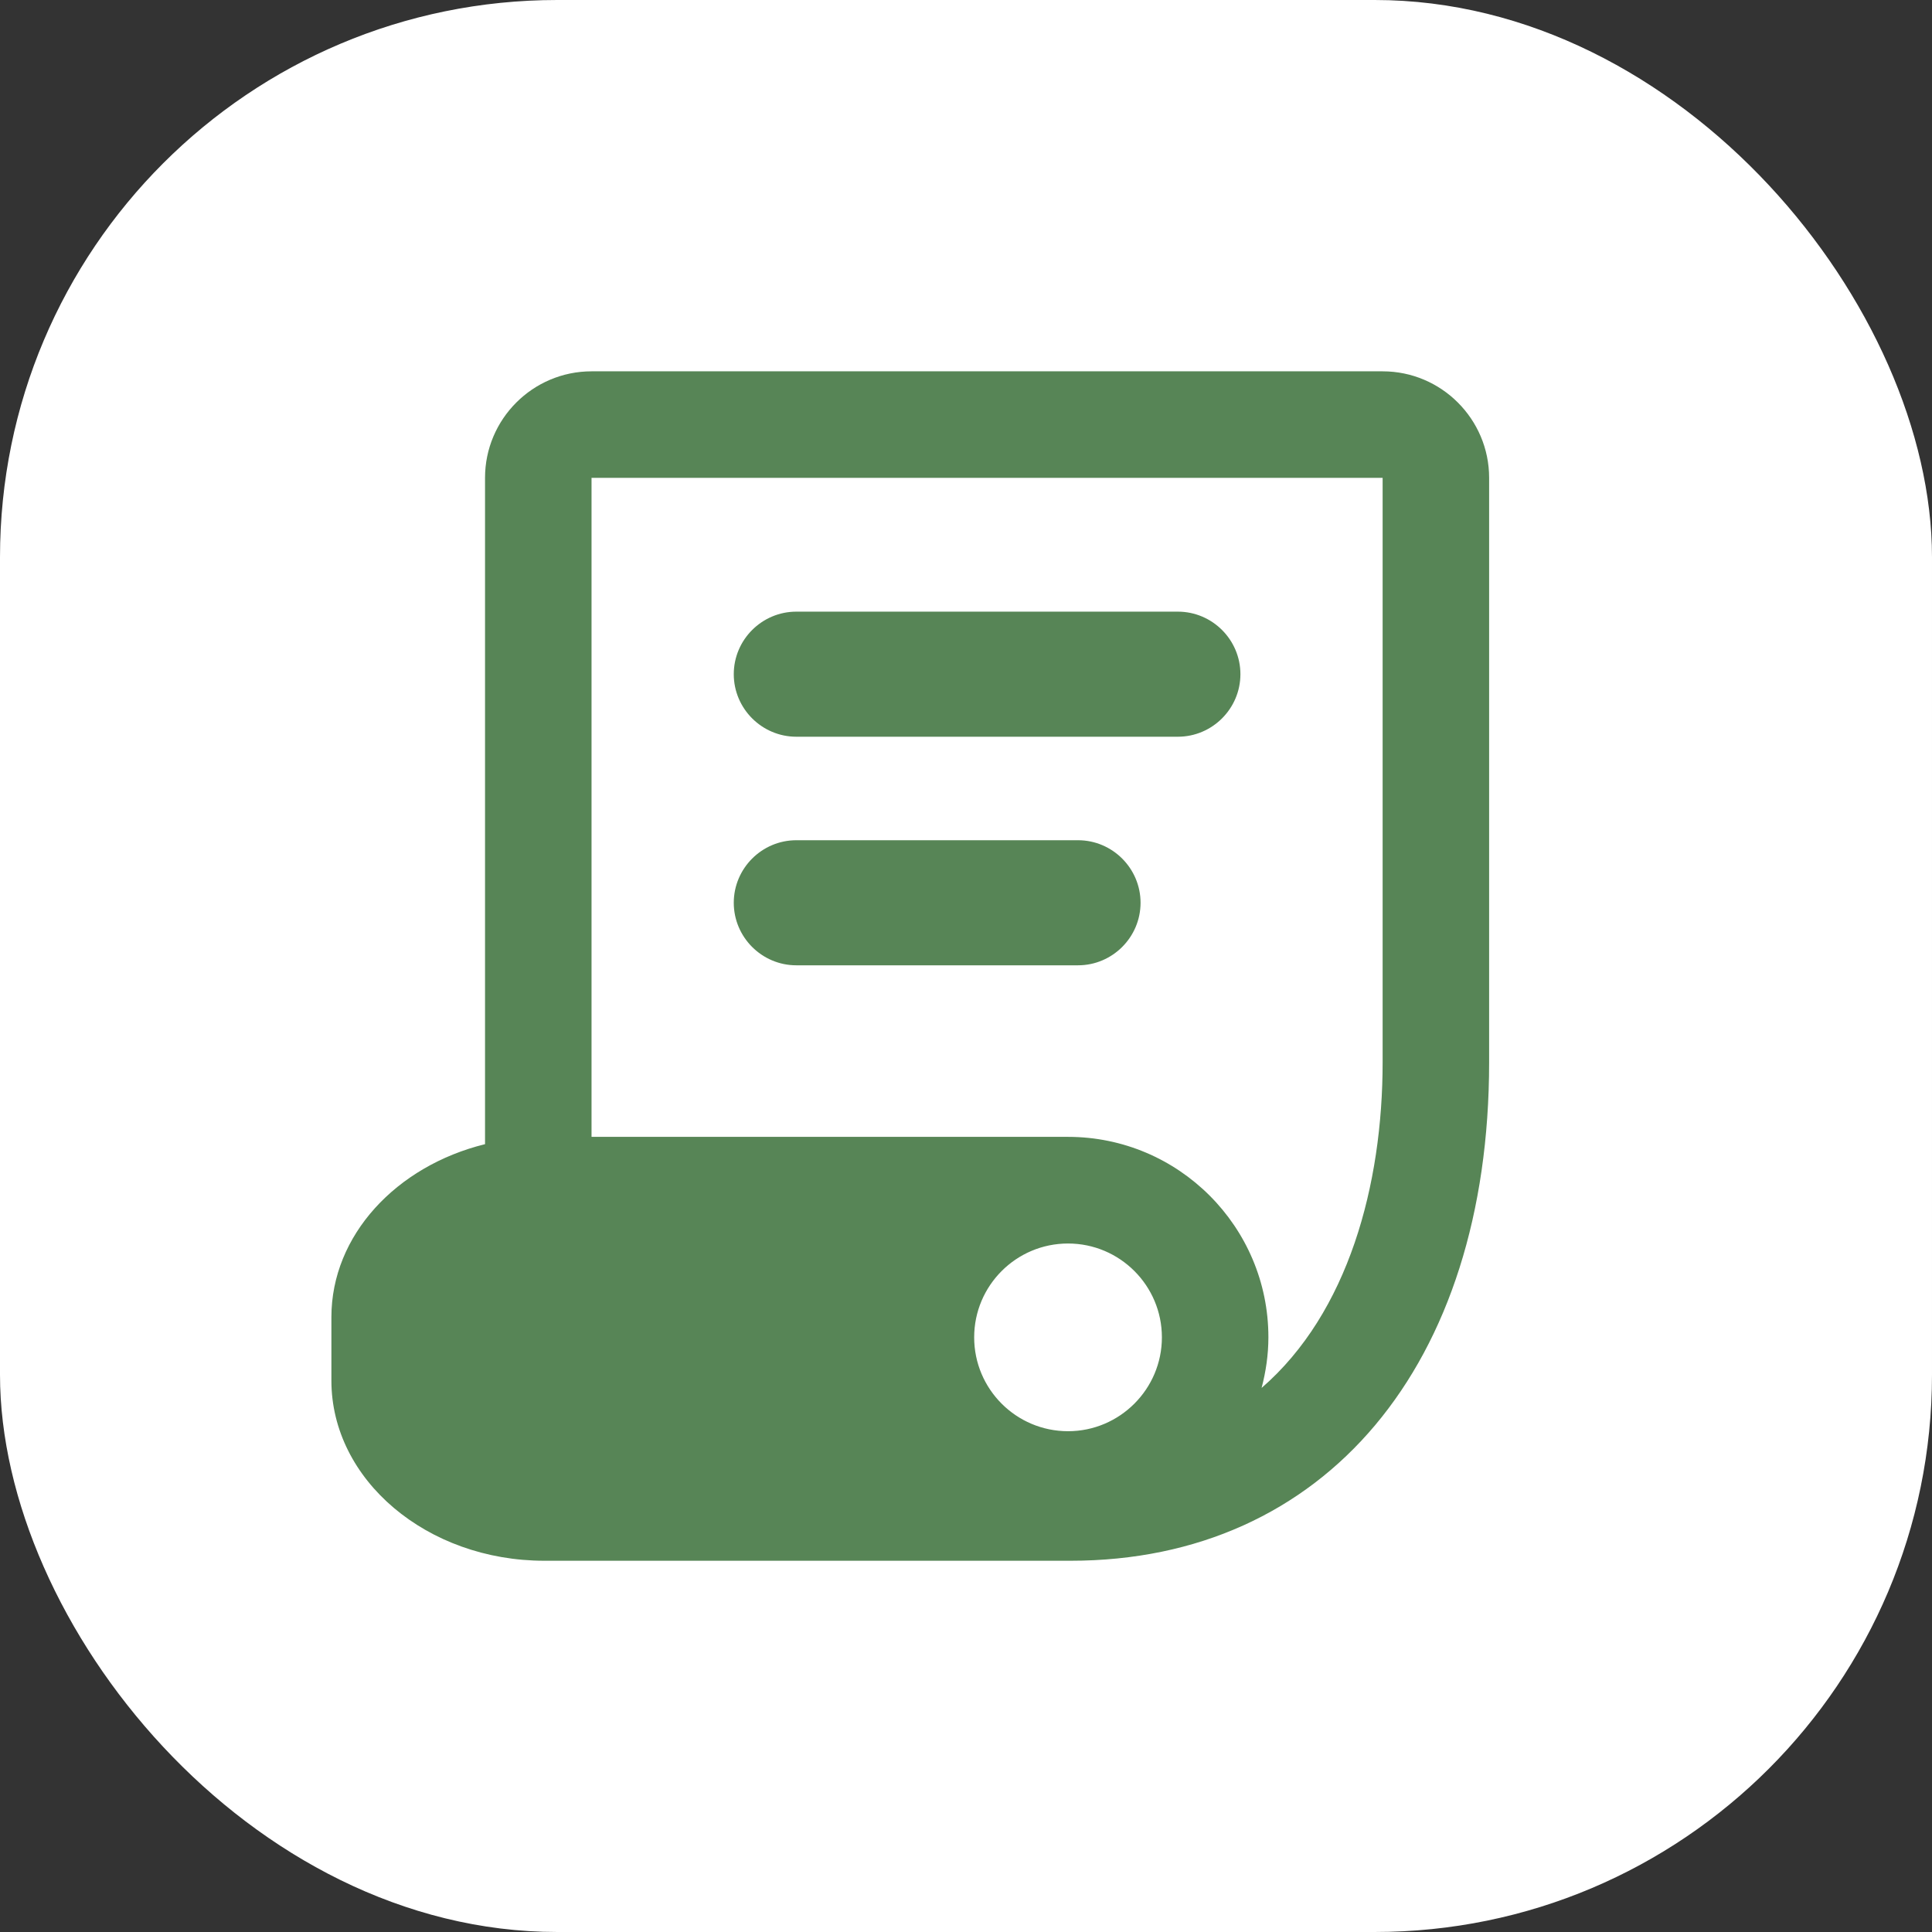
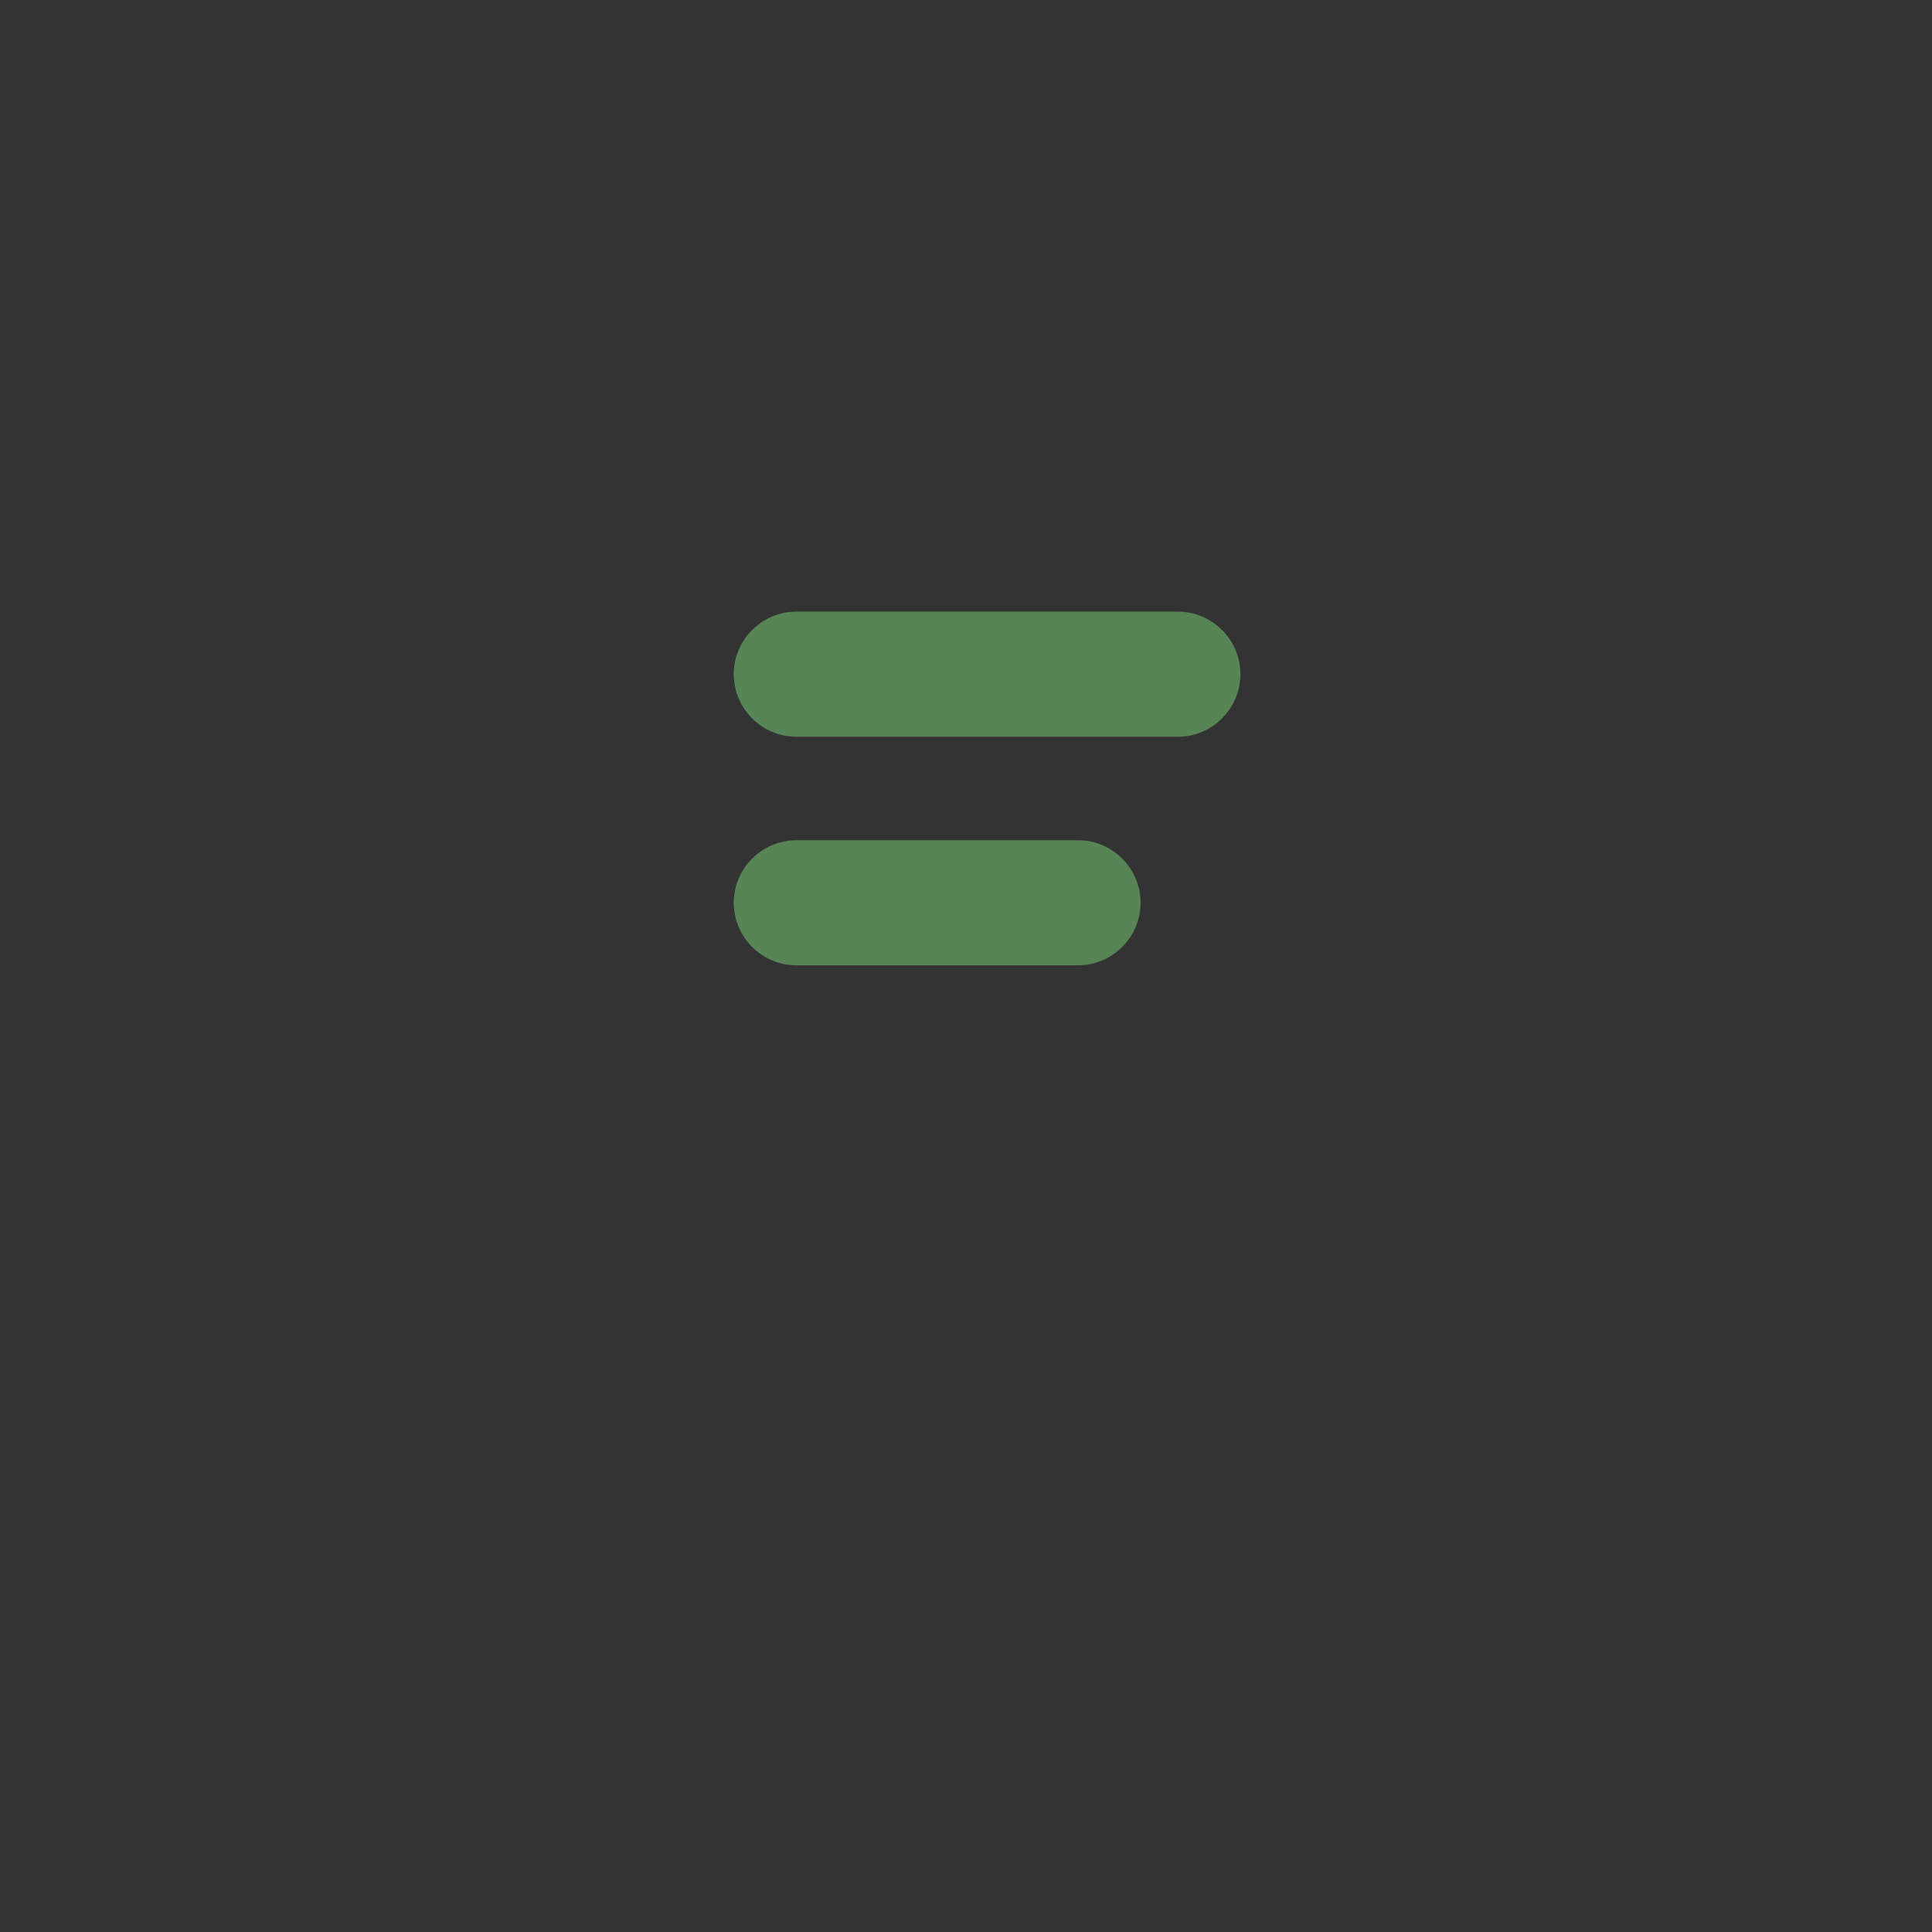
<svg xmlns="http://www.w3.org/2000/svg" width="96" height="96" viewBox="0 0 96 96" fill="none">
  <rect x="0" y="0" width="96" height="96" fill="#333333" stroke="none" />
-   <rect width="96" height="96" rx="27.692" fill="white" />
  <path d="M58.528 36.146H39.568C38.113 36.146 36.922 34.955 36.922 33.5C36.922 32.044 38.113 30.854 39.568 30.854H58.528C59.983 30.854 61.174 32.044 61.174 33.5C61.174 34.955 59.983 36.146 58.528 36.146ZM53.566 47.504H39.568C38.113 47.504 36.922 46.314 36.922 44.858C36.922 43.403 38.113 42.212 39.568 42.212H53.566C55.022 42.212 56.212 43.403 56.212 44.858C56.212 46.314 55.022 47.504 53.566 47.504Z" fill="#578556" stroke="#578556" stroke-width="0.923" />
-   <path d="M68.702 18.451H29.393C26.476 18.451 24.101 20.826 24.101 23.744V56.853C19.695 57.938 16.467 61.378 16.467 65.447V68.602C16.467 73.537 21.217 77.553 27.051 77.553H53.195C65.831 77.553 73.994 67.835 73.994 52.785V23.744C73.994 20.826 71.619 18.451 68.702 18.451ZM27.051 72.261C24.233 72.261 21.759 70.547 21.759 68.602V65.447C21.759 63.462 24.18 61.789 27.051 61.789H44.278C43.405 63.426 43.009 65.276 43.137 67.128C43.264 68.98 43.91 70.758 44.999 72.261H34.686H27.051ZM53.07 71.116C50.496 71.116 48.406 69.026 48.406 66.452C48.406 63.879 50.496 61.789 53.07 61.789C55.643 61.789 57.734 63.879 57.734 66.452C57.734 69.019 55.643 71.116 53.07 71.116ZM68.702 52.785C68.702 58.878 66.995 65.235 62.688 68.966C62.9 68.159 63.026 67.319 63.026 66.446C63.026 60.955 58.56 56.49 53.07 56.49H29.393V23.744H68.702V52.785Z" fill="#578556" />
-   <rect x="21.23" y="60.92" width="24" height="12" fill="#578556" />
</svg>